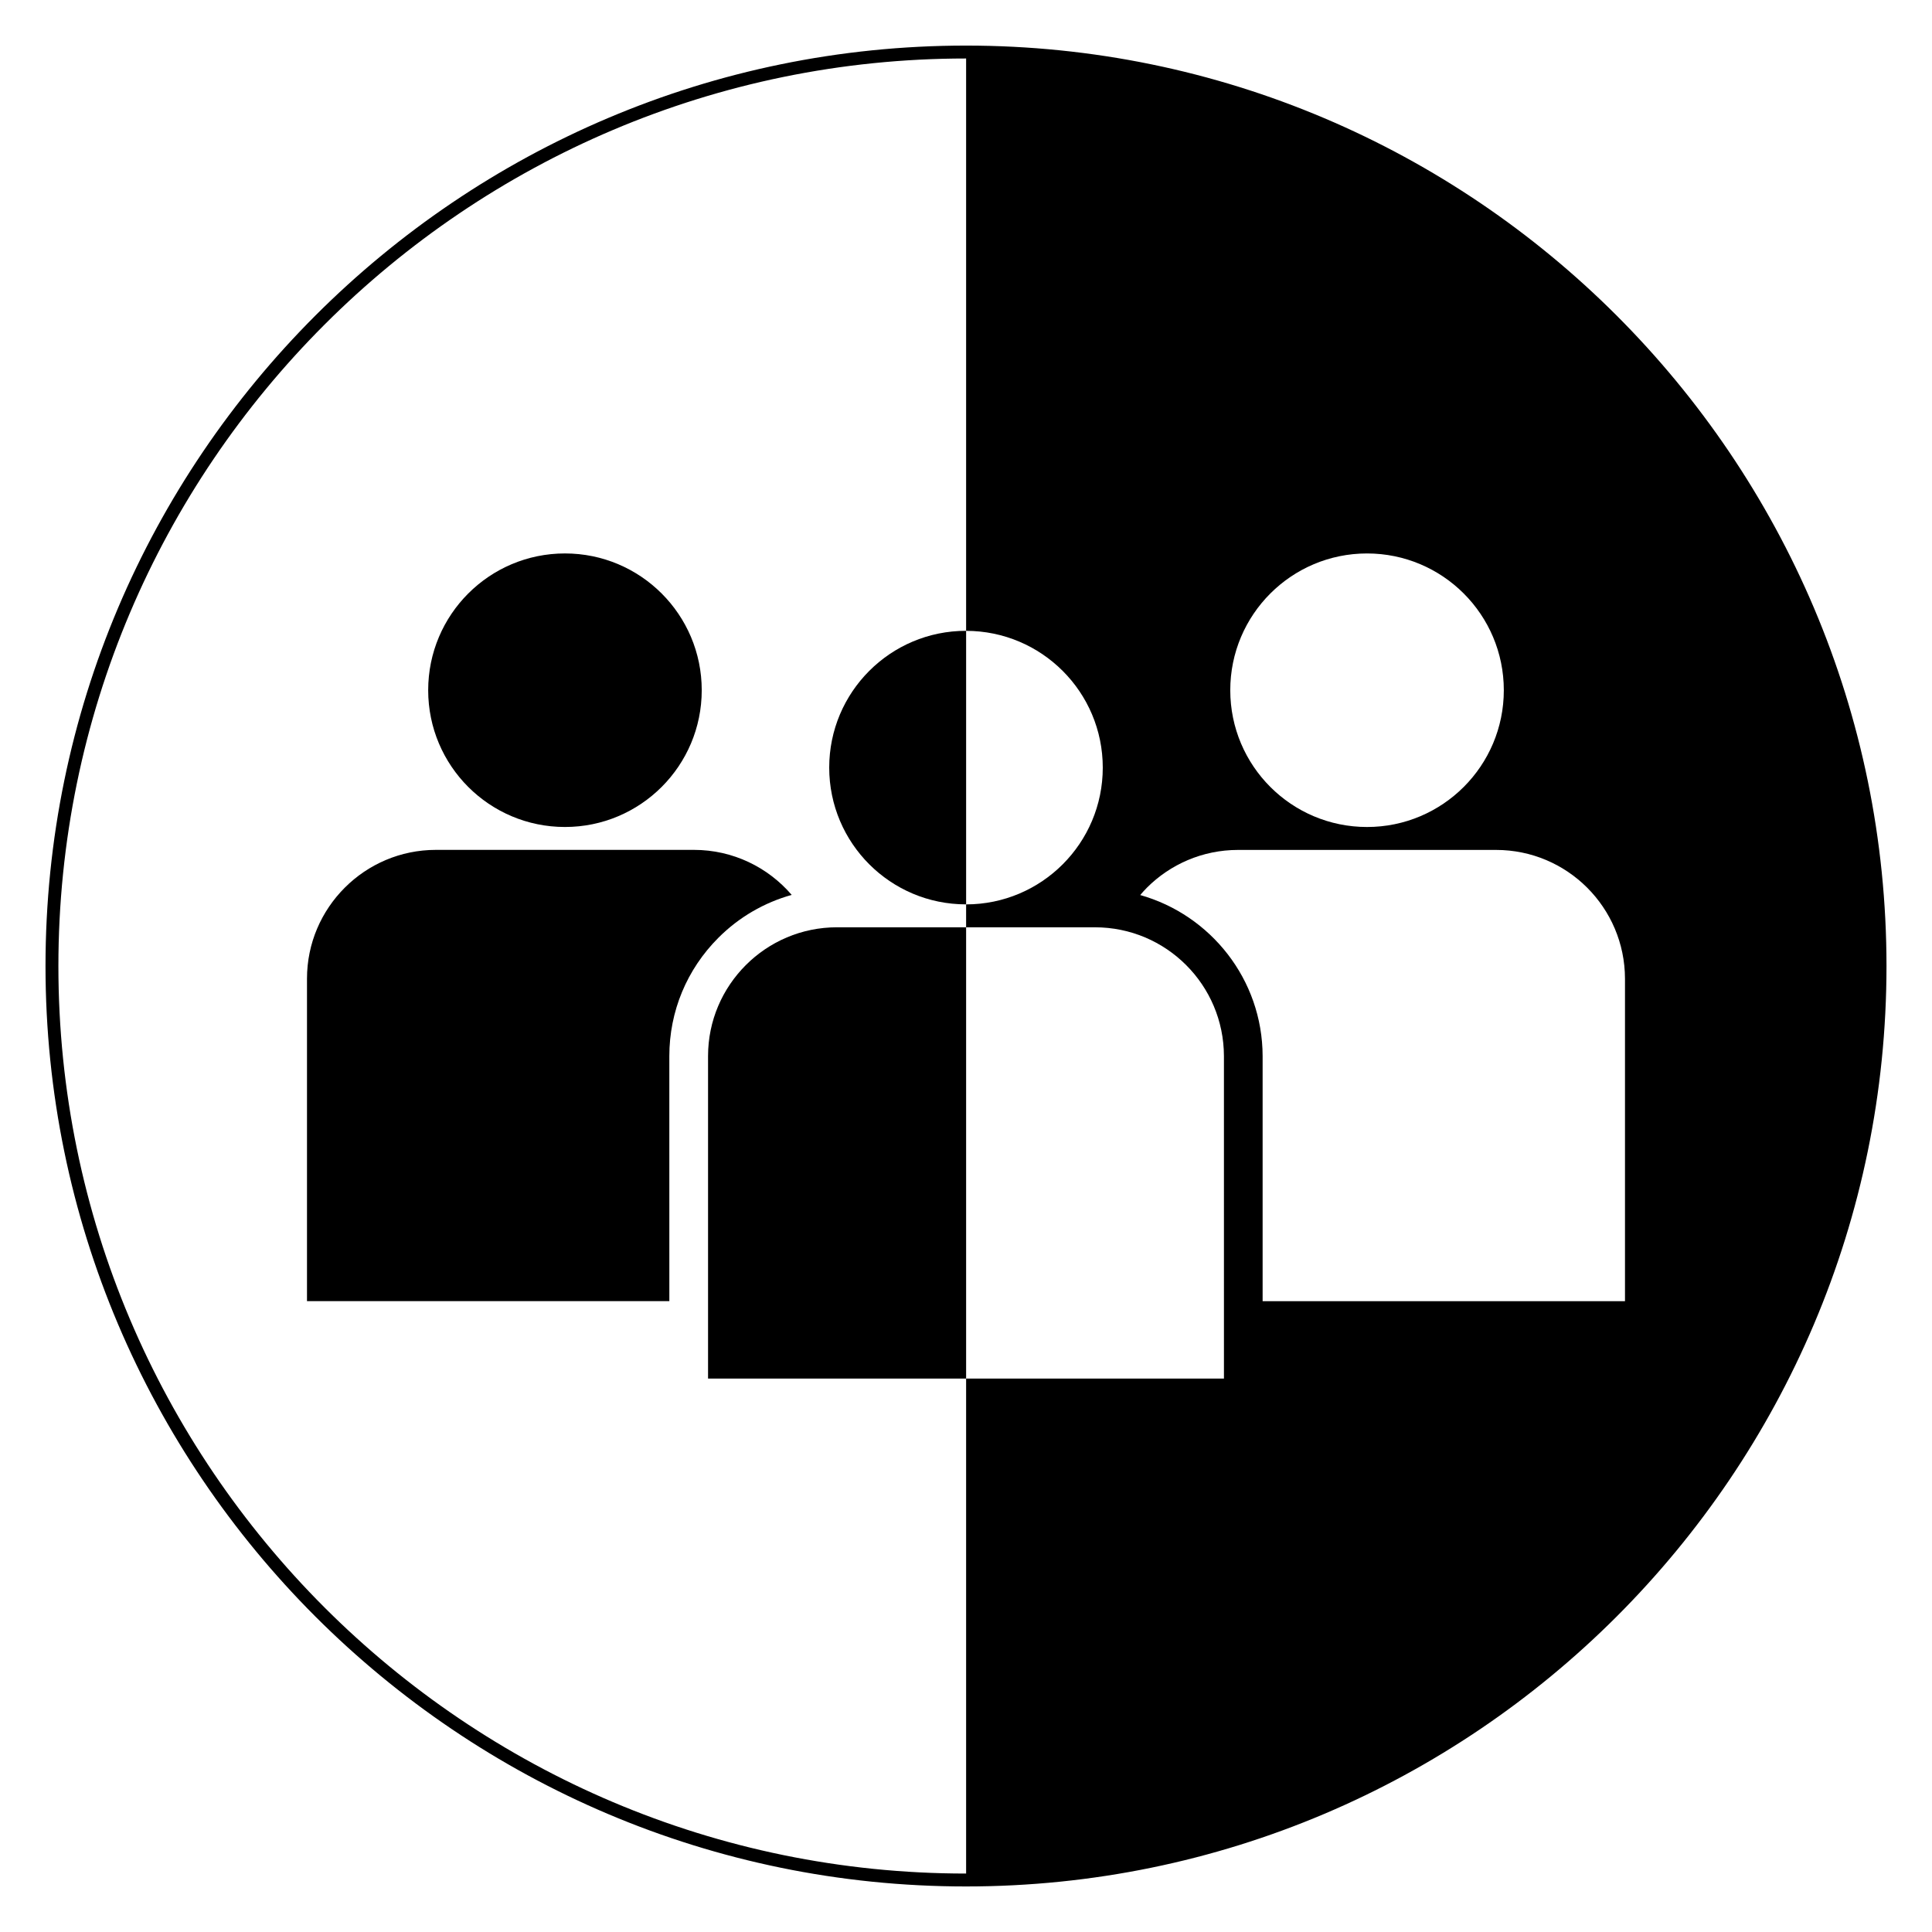
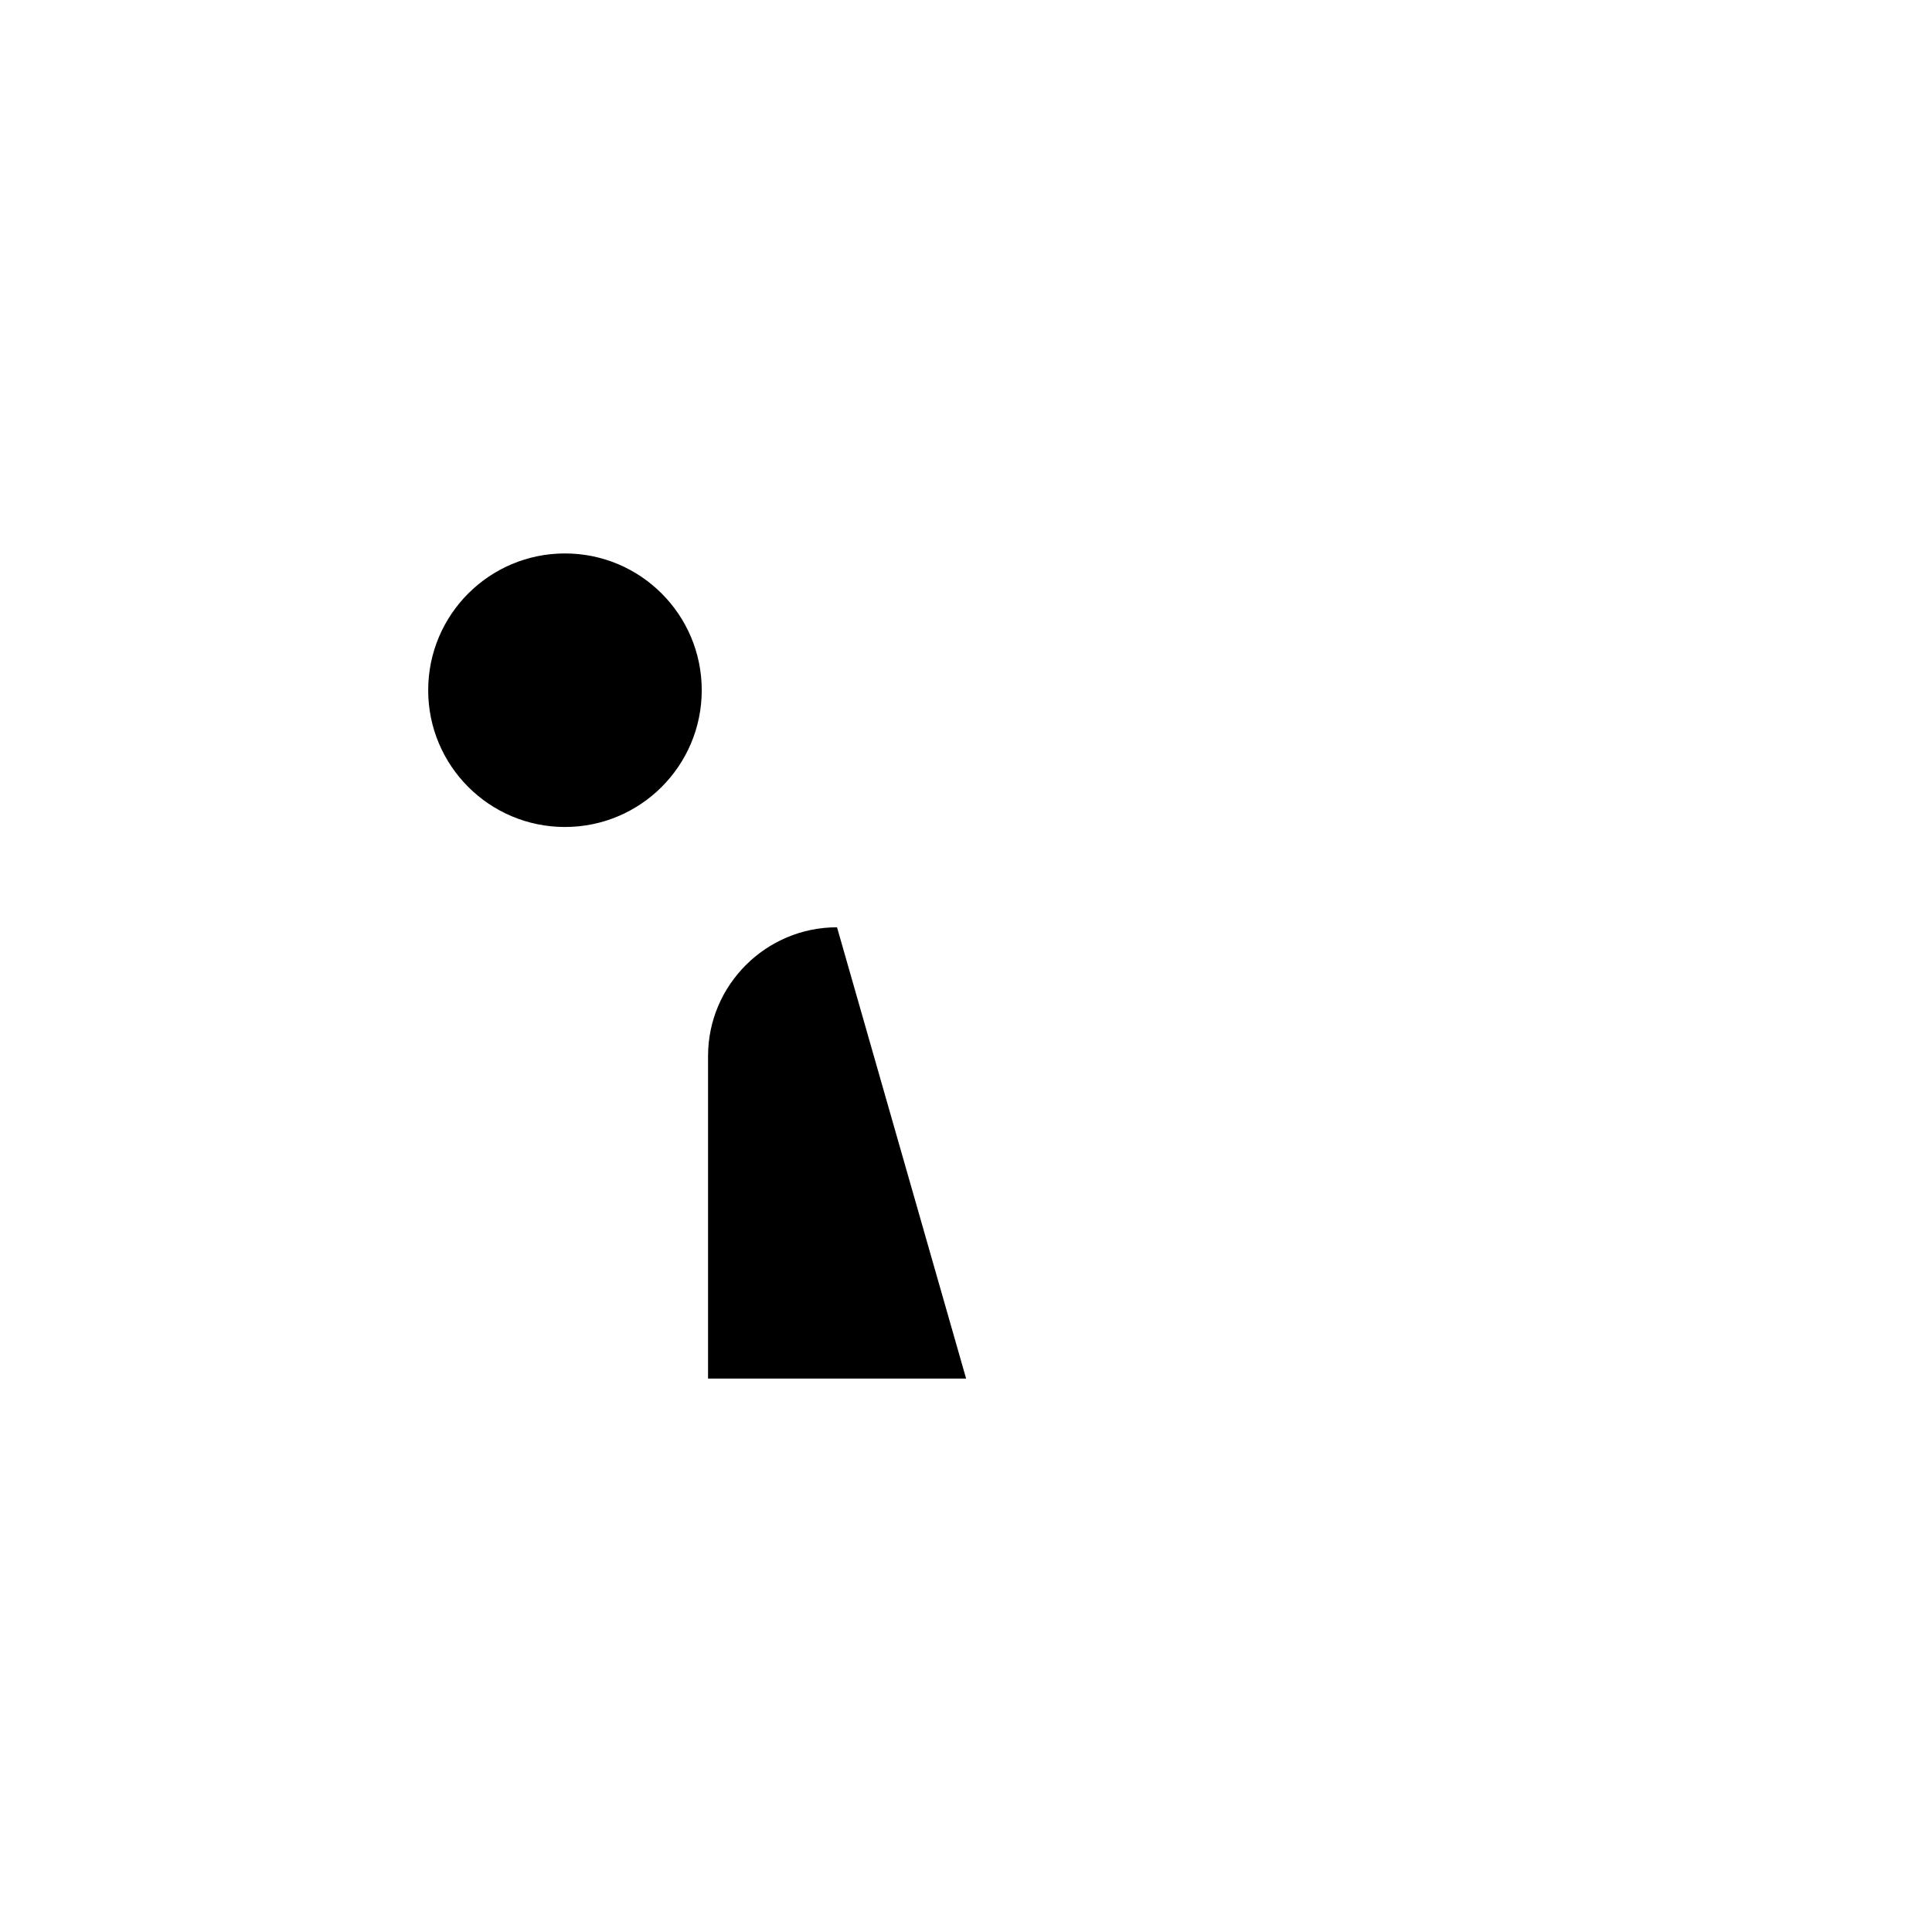
<svg xmlns="http://www.w3.org/2000/svg" fill="#000000" width="800px" height="800px" version="1.1" viewBox="144 144 512 512">
  <g>
-     <path d="m400 156.08c-134.5 0-243.94 109.44-243.94 243.94s109.44 243.91 243.94 243.91c134.53 0 243.94-109.41 243.94-243.91s-109.41-243.94-243.94-243.94zm106.28 134.59c20.02 0 36.246 16.23 36.246 36.246 0 20.02-16.23 36.246-36.246 36.246-20.02 0-36.246-16.23-36.246-36.246-0.004-20.016 16.227-36.246 36.246-36.246zm-37.922 218.67h-68.328v131.17h-0.035c-132.62 0-240.52-107.87-240.52-240.49s107.9-240.52 240.52-240.52h0.035v151.68c20.004 0.02 36.215 16.238 36.215 36.246s-16.211 36.227-36.215 36.246v6.07h34.145c18.867 0 34.145 15.277 34.18 34.145zm10.25-20.508v-64.949c-0.035-20.309-13.789-37.438-32.438-42.688 0.57-0.664 1.145-1.32 1.766-1.941 6.188-6.188 14.73-10.016 24.164-10.016h68.359c18.867 0 34.145 15.277 34.18 34.145v85.449z" />
-     <path d="m365.82 389.74c-9.434 0-17.977 3.828-24.164 10.016s-10.016 14.699-10.016 24.129v85.449h68.391v-119.59z" />
-     <path d="m363.75 347.42c0 20.02 16.23 36.246 36.246 36.246h0.035v-72.492h-0.035c-20.016-0.004-36.246 16.227-36.246 36.246z" />
-     <path d="m353.81 381.16c-6.266-7.297-15.539-11.934-25.914-11.934h-68.359c-9.434 0-17.977 3.828-24.164 10.016s-10.016 14.699-10.016 24.129v85.449h96.027l-0.004-64.934c0-11.844 4.621-22.988 13.02-31.383 5.481-5.481 12.148-9.316 19.41-11.344z" />
+     <path d="m365.82 389.74c-9.434 0-17.977 3.828-24.164 10.016s-10.016 14.699-10.016 24.129v85.449h68.391z" />
    <path d="m293.72 363.16c20.02 0 36.246-16.23 36.246-36.246 0-20.02-16.23-36.246-36.246-36.246-20.02 0-36.246 16.23-36.246 36.246-0.004 20.02 16.227 36.246 36.246 36.246z" />
  </g>
</svg>